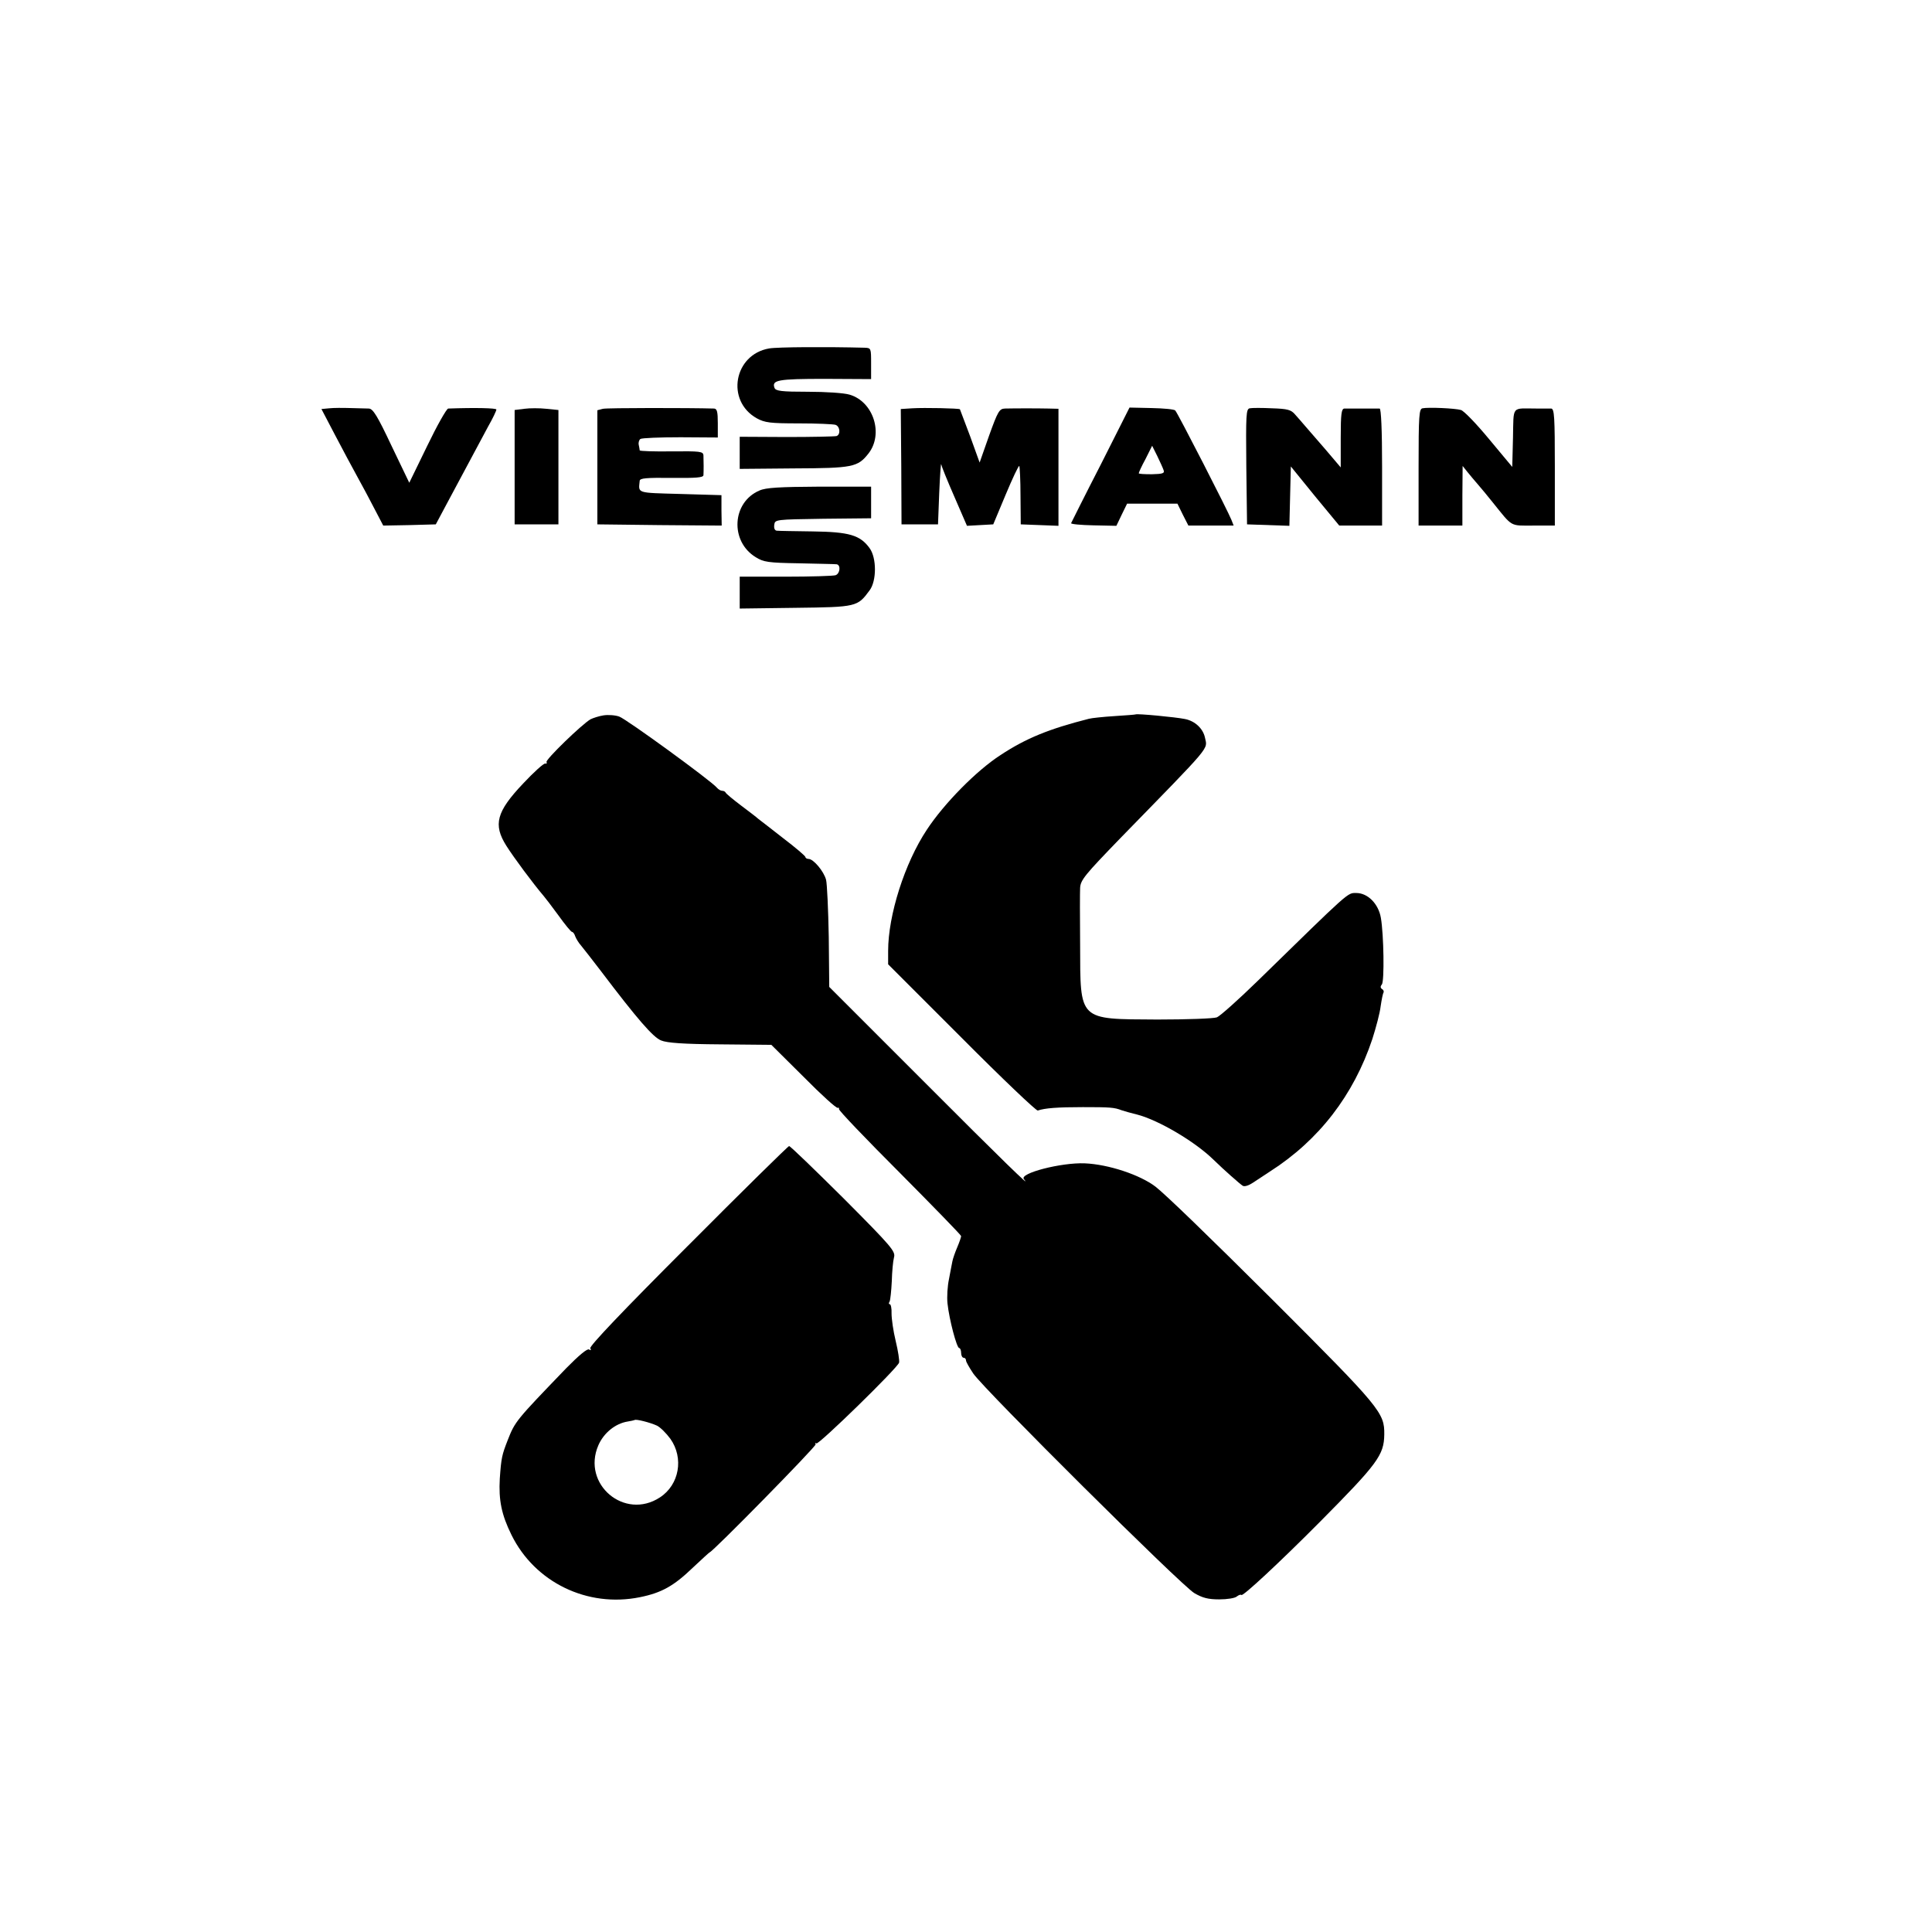
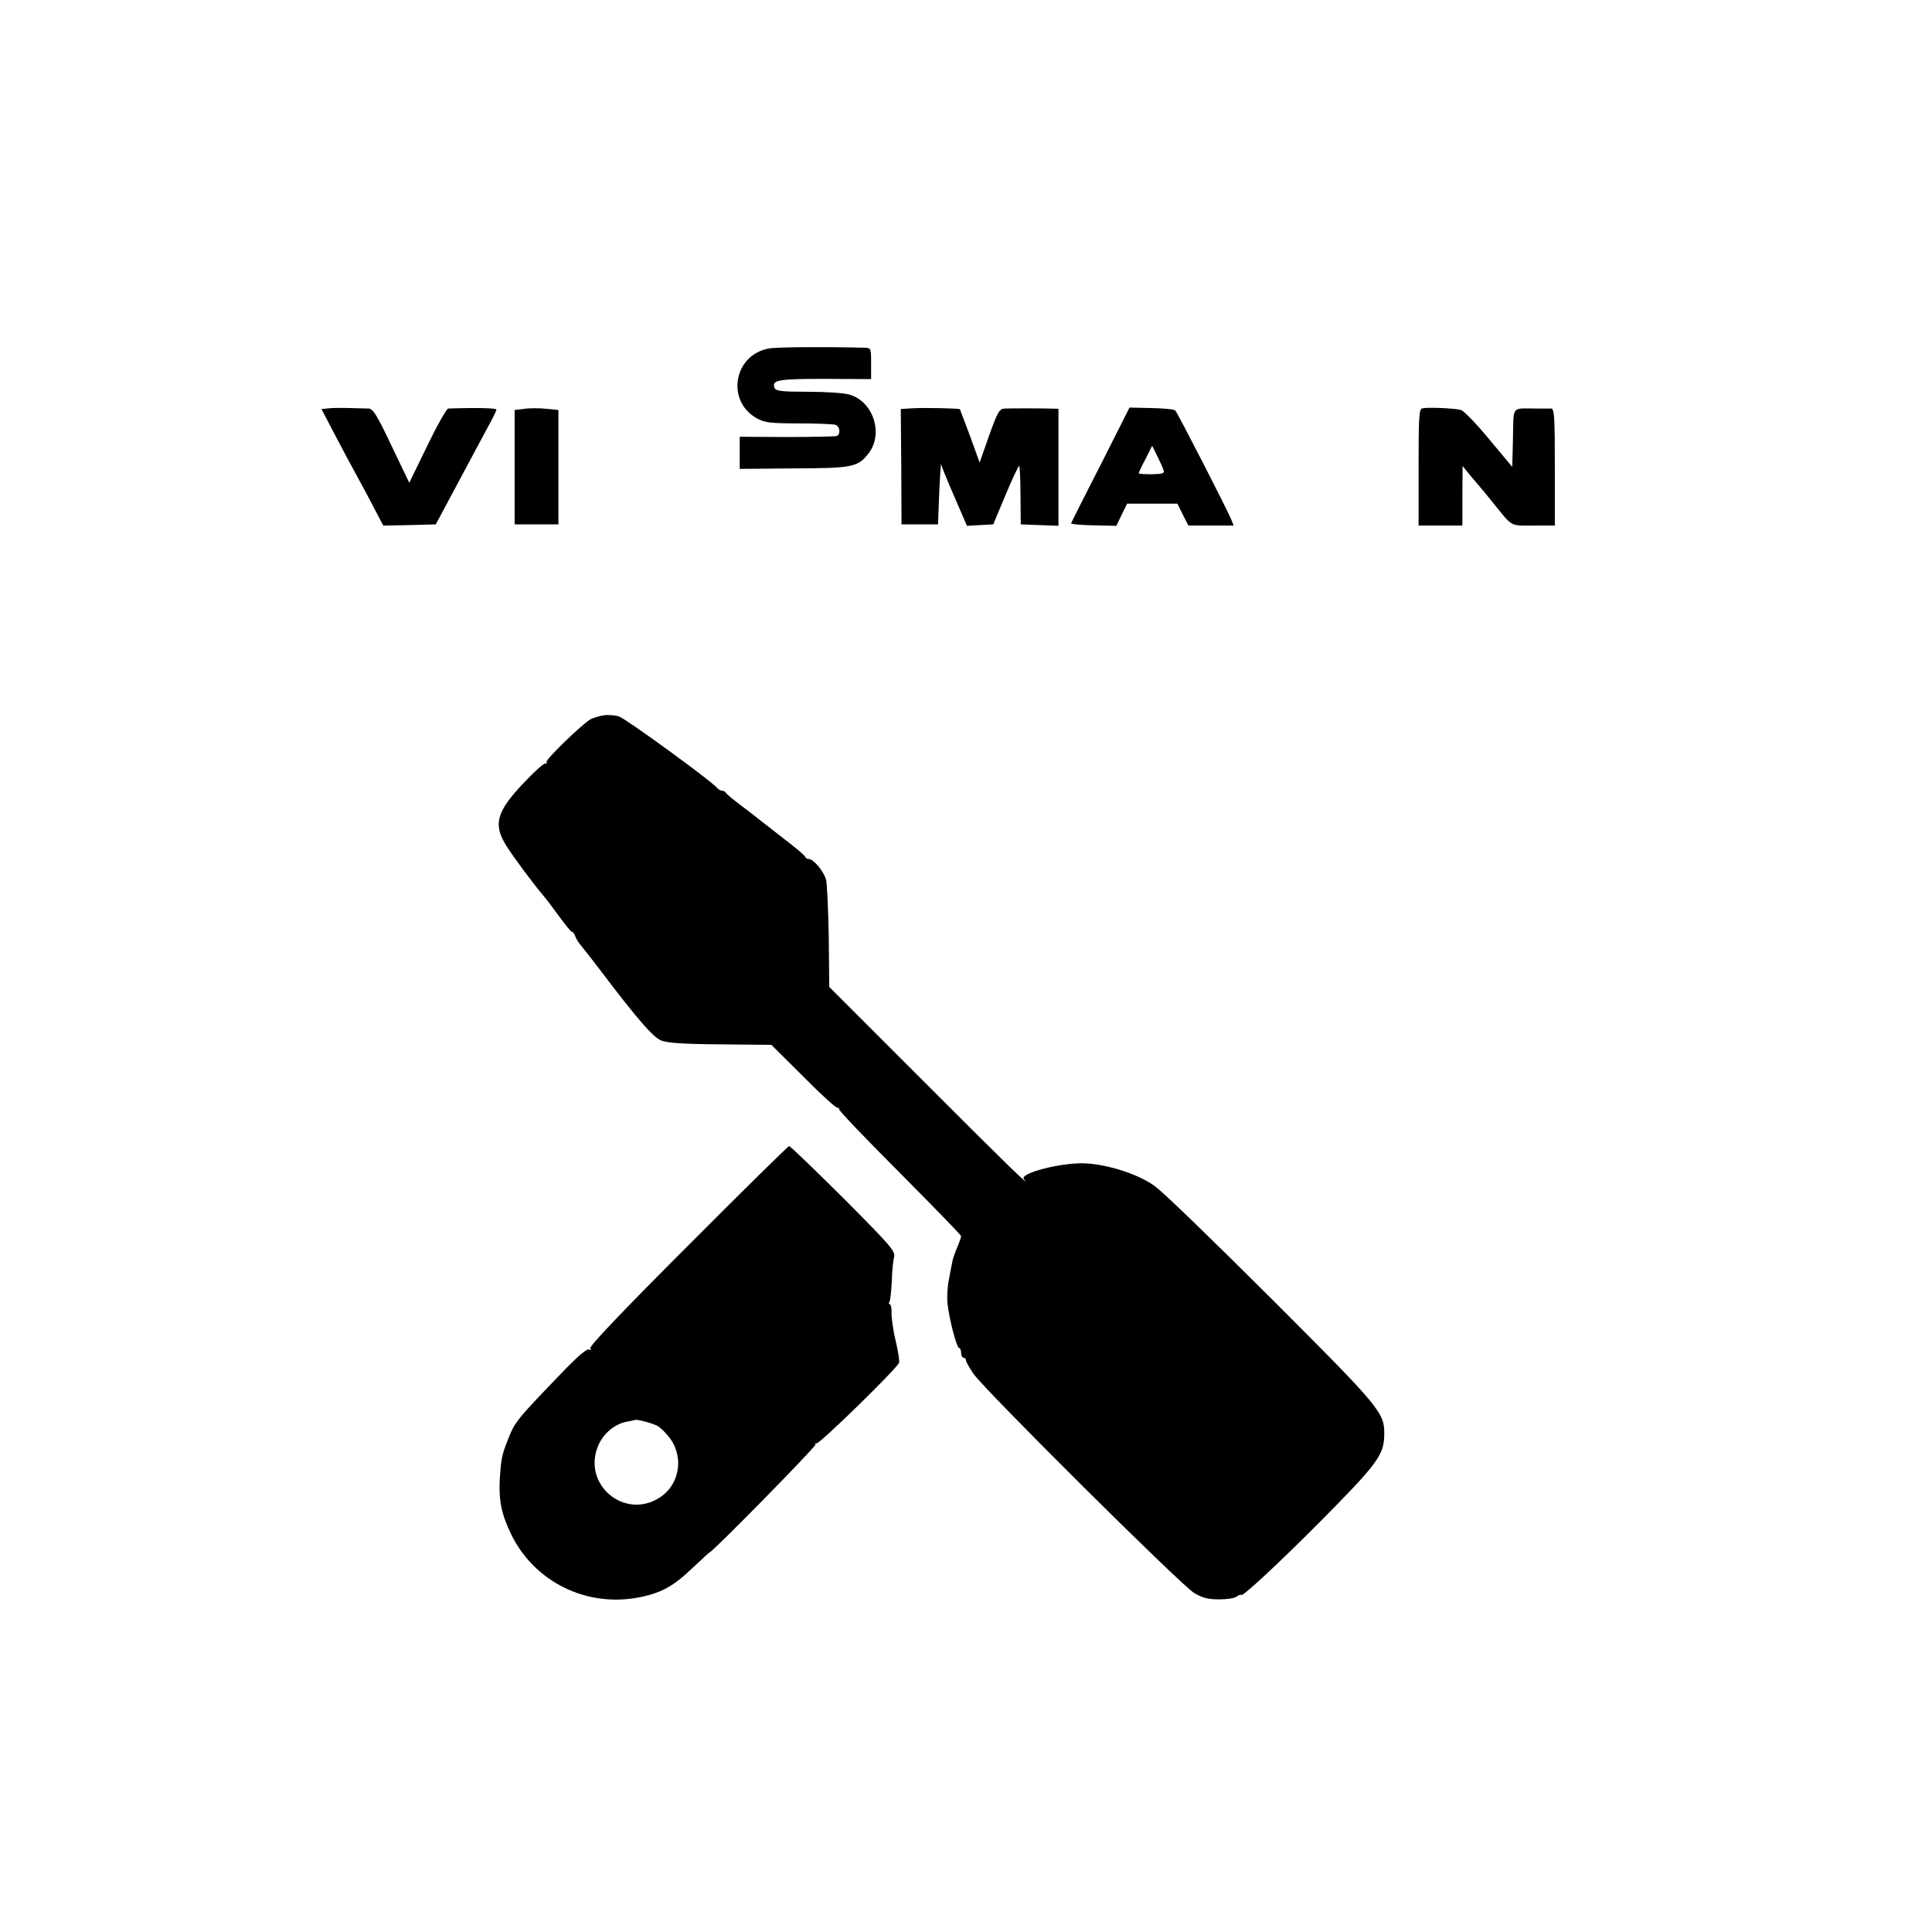
<svg xmlns="http://www.w3.org/2000/svg" version="1.0" width="794pt" height="794pt" viewBox="0 0 794 794" preserveAspectRatio="xMidYMid meet">
  <g transform="translate(0,794) scale(0.1,-0.1)" fill="#000000" stroke="none">
    <path d="M3161 6508 c-145 -25 -179 -215 -51 -287 33 -18 54 -21 173 -21 74 0 142 -3 151 -6 19 -7 21 -40 4 -46 -7 -2 -100 -4 -205 -4 l-193 1 0 -66 0 -66 223 2 c241 1 262 5 306 61 63 80 21 213 -77 242 -22 7 -99 12 -171 12 -110 0 -133 3 -138 16 -12 32 13 37 206 37 l191 -1 0 64 c0 63 0 64 -27 65 -154 4 -359 3 -392 -3z" />
    <path d="M1353 6262 l-32 -3 56 -107 c31 -59 72 -136 92 -172 20 -36 52 -96 71 -133 l35 -67 108 2 108 3 40 75 c85 159 143 267 175 327 19 33 34 65 34 70 0 6 -88 8 -198 4 -7 -1 -46 -70 -86 -153 l-74 -152 -73 152 c-58 123 -76 152 -93 153 -12 0 -46 1 -76 2 -30 1 -70 1 -87 -1z" />
    <path d="M2155 6260 l-40 -5 0 -235 0 -235 90 0 90 0 0 235 0 235 -50 5 c-27 3 -68 3 -90 0z" />
-     <path d="M2478 6260 l-23 -6 0 -234 0 -235 255 -3 256 -2 -1 62 0 63 -170 5 c-182 5 -171 2 -166 54 1 11 27 13 131 12 99 -1 130 1 131 11 1 17 1 58 0 81 -1 17 -12 18 -131 17 -71 -1 -130 1 -131 4 0 3 -2 14 -4 23 -2 10 2 21 7 24 6 4 80 7 165 7 l153 -1 0 59 c0 46 -3 59 -15 60 -104 3 -439 3 -457 -1z" />
    <path d="M3749 6262 l-47 -3 2 -237 1 -237 75 0 75 0 5 130 c3 72 7 124 8 117 1 -7 25 -67 54 -133 l52 -120 54 3 54 3 51 122 c28 67 53 120 56 118 2 -3 5 -58 5 -123 l1 -117 78 -3 77 -3 0 241 0 240 -42 1 c-45 1 -135 1 -178 0 -23 -1 -29 -11 -65 -111 l-39 -111 -39 108 c-22 59 -41 109 -42 111 -4 4 -146 7 -196 4z" />
    <path d="M4524 6031 c-66 -128 -120 -237 -122 -241 -2 -4 40 -8 92 -9 l94 -2 22 46 22 45 103 0 104 0 22 -45 23 -45 93 0 93 0 -9 23 c-12 32 -221 440 -231 450 -4 5 -48 9 -98 10 l-90 2 -118 -234z m258 -23 c5 -13 -3 -16 -48 -17 -30 0 -54 1 -54 4 0 3 12 30 28 59 l27 54 21 -42 c11 -23 23 -49 26 -58z" />
-     <path d="M5136 6262 c-15 -3 -16 -26 -14 -240 l3 -237 87 -3 87 -3 3 122 3 122 99 -122 100 -121 88 0 88 0 0 240 c0 153 -4 240 -10 241 -5 0 -37 0 -70 0 -33 0 -67 0 -75 0 -12 -1 -15 -21 -15 -121 l0 -121 -62 73 c-35 40 -73 84 -85 98 -12 14 -30 35 -41 47 -16 19 -31 23 -94 25 -41 2 -83 2 -92 0z" />
    <path d="M5846 6262 c-14 -3 -16 -29 -16 -243 l0 -239 90 0 90 0 0 123 1 122 20 -25 c11 -14 30 -36 42 -50 12 -14 40 -47 62 -75 83 -103 69 -95 167 -95 l88 0 0 240 c0 206 -2 240 -15 241 -8 0 -35 0 -60 0 -105 0 -94 15 -97 -120 l-3 -120 -95 114 c-52 63 -104 117 -116 120 -23 7 -133 12 -158 7z" />
-     <path d="M3121 5924 c-113 -48 -122 -209 -15 -274 32 -20 51 -23 177 -25 78 -2 148 -3 155 -4 18 -2 15 -38 -4 -45 -9 -3 -101 -6 -205 -6 l-189 0 0 -66 0 -65 229 3 c252 3 255 4 305 72 29 39 29 133 0 173 -39 54 -84 67 -234 69 -74 1 -141 2 -148 3 -8 1 -12 10 -10 24 3 22 4 22 201 25 l197 2 0 65 0 65 -212 0 c-165 -1 -221 -4 -247 -16z" />
    <path d="M2480 5000 c-19 -3 -43 -11 -53 -16 -35 -20 -187 -167 -181 -176 3 -4 1 -7 -5 -6 -6 2 -47 -35 -91 -82 -110 -116 -124 -169 -69 -256 31 -49 109 -154 154 -207 6 -7 33 -42 60 -79 27 -38 52 -68 56 -68 4 0 10 -8 13 -18 4 -10 14 -27 24 -38 9 -11 46 -58 81 -104 150 -198 215 -273 248 -286 24 -10 91 -15 243 -16 l210 -2 133 -132 c72 -73 135 -130 140 -127 4 2 6 0 5 -5 -2 -5 111 -123 250 -262 138 -139 252 -256 252 -260 0 -4 -7 -25 -16 -46 -9 -21 -18 -47 -20 -58 -2 -12 -9 -44 -14 -73 -6 -28 -9 -73 -6 -100 7 -66 38 -183 48 -183 4 0 8 -9 8 -20 0 -11 5 -20 10 -20 6 0 10 -5 10 -11 0 -6 14 -30 30 -54 46 -67 856 -872 908 -902 34 -20 57 -26 103 -26 32 0 65 5 72 12 8 6 16 9 19 6 6 -6 152 129 321 299 239 241 265 276 266 361 1 89 -15 109 -455 549 -270 269 -444 437 -485 469 -64 49 -194 92 -291 96 -96 4 -271 -41 -250 -65 39 -46 -93 82 -415 405 l-385 385 -2 205 c-2 113 -7 219 -11 235 -9 35 -52 86 -72 86 -7 0 -13 4 -13 8 0 4 -41 39 -91 77 -50 39 -96 75 -103 80 -6 6 -38 30 -71 55 -33 25 -61 48 -63 53 -2 4 -8 7 -14 7 -6 0 -16 6 -22 13 -23 28 -372 282 -401 292 -16 6 -46 8 -65 5z" />
-     <path d="M4667 5004 c-1 -1 -40 -4 -87 -7 -47 -3 -94 -8 -105 -11 -165 -42 -258 -80 -363 -149 -99 -64 -232 -199 -303 -307 -91 -137 -159 -351 -159 -498 l0 -55 302 -302 c166 -167 307 -301 313 -299 29 10 81 14 185 14 112 0 129 -1 160 -13 8 -3 37 -11 65 -18 87 -23 235 -110 311 -184 46 -45 110 -101 121 -108 7 -5 25 1 40 11 16 10 48 32 73 48 200 128 343 313 420 544 15 47 31 107 34 134 4 27 9 53 12 57 2 4 0 11 -6 14 -7 5 -8 11 -1 19 11 13 8 205 -4 274 -10 58 -54 102 -101 102 -37 0 -22 13 -404 -360 -80 -78 -156 -146 -169 -151 -13 -5 -123 -9 -245 -9 -326 2 -316 -8 -317 307 -1 114 -1 219 0 233 1 33 20 55 164 204 385 395 359 364 349 415 -8 37 -41 68 -82 76 -39 8 -198 23 -203 19z" />
    <path d="M2827 2820 c-267 -267 -406 -413 -401 -421 4 -8 3 -10 -5 -5 -7 5 -42 -24 -94 -77 -208 -216 -210 -218 -241 -297 -23 -59 -26 -71 -32 -157 -5 -88 7 -148 48 -231 96 -195 312 -300 528 -256 89 18 139 46 217 121 37 35 68 63 69 63 11 0 438 435 436 444 -2 6 -1 8 3 4 8 -8 333 309 340 332 2 8 -4 48 -14 89 -10 41 -17 91 -17 113 1 21 -3 38 -7 38 -5 0 -5 5 -1 11 3 6 7 43 9 83 1 39 5 83 9 98 7 25 -7 42 -207 243 -119 118 -219 215 -224 215 -4 0 -192 -185 -416 -410z m-127 -739 c14 -7 38 -31 55 -54 56 -79 37 -189 -43 -241 -145 -95 -322 54 -253 214 22 51 70 90 121 98 13 2 26 5 28 6 5 5 64 -10 92 -23z" />
  </g>
</svg>